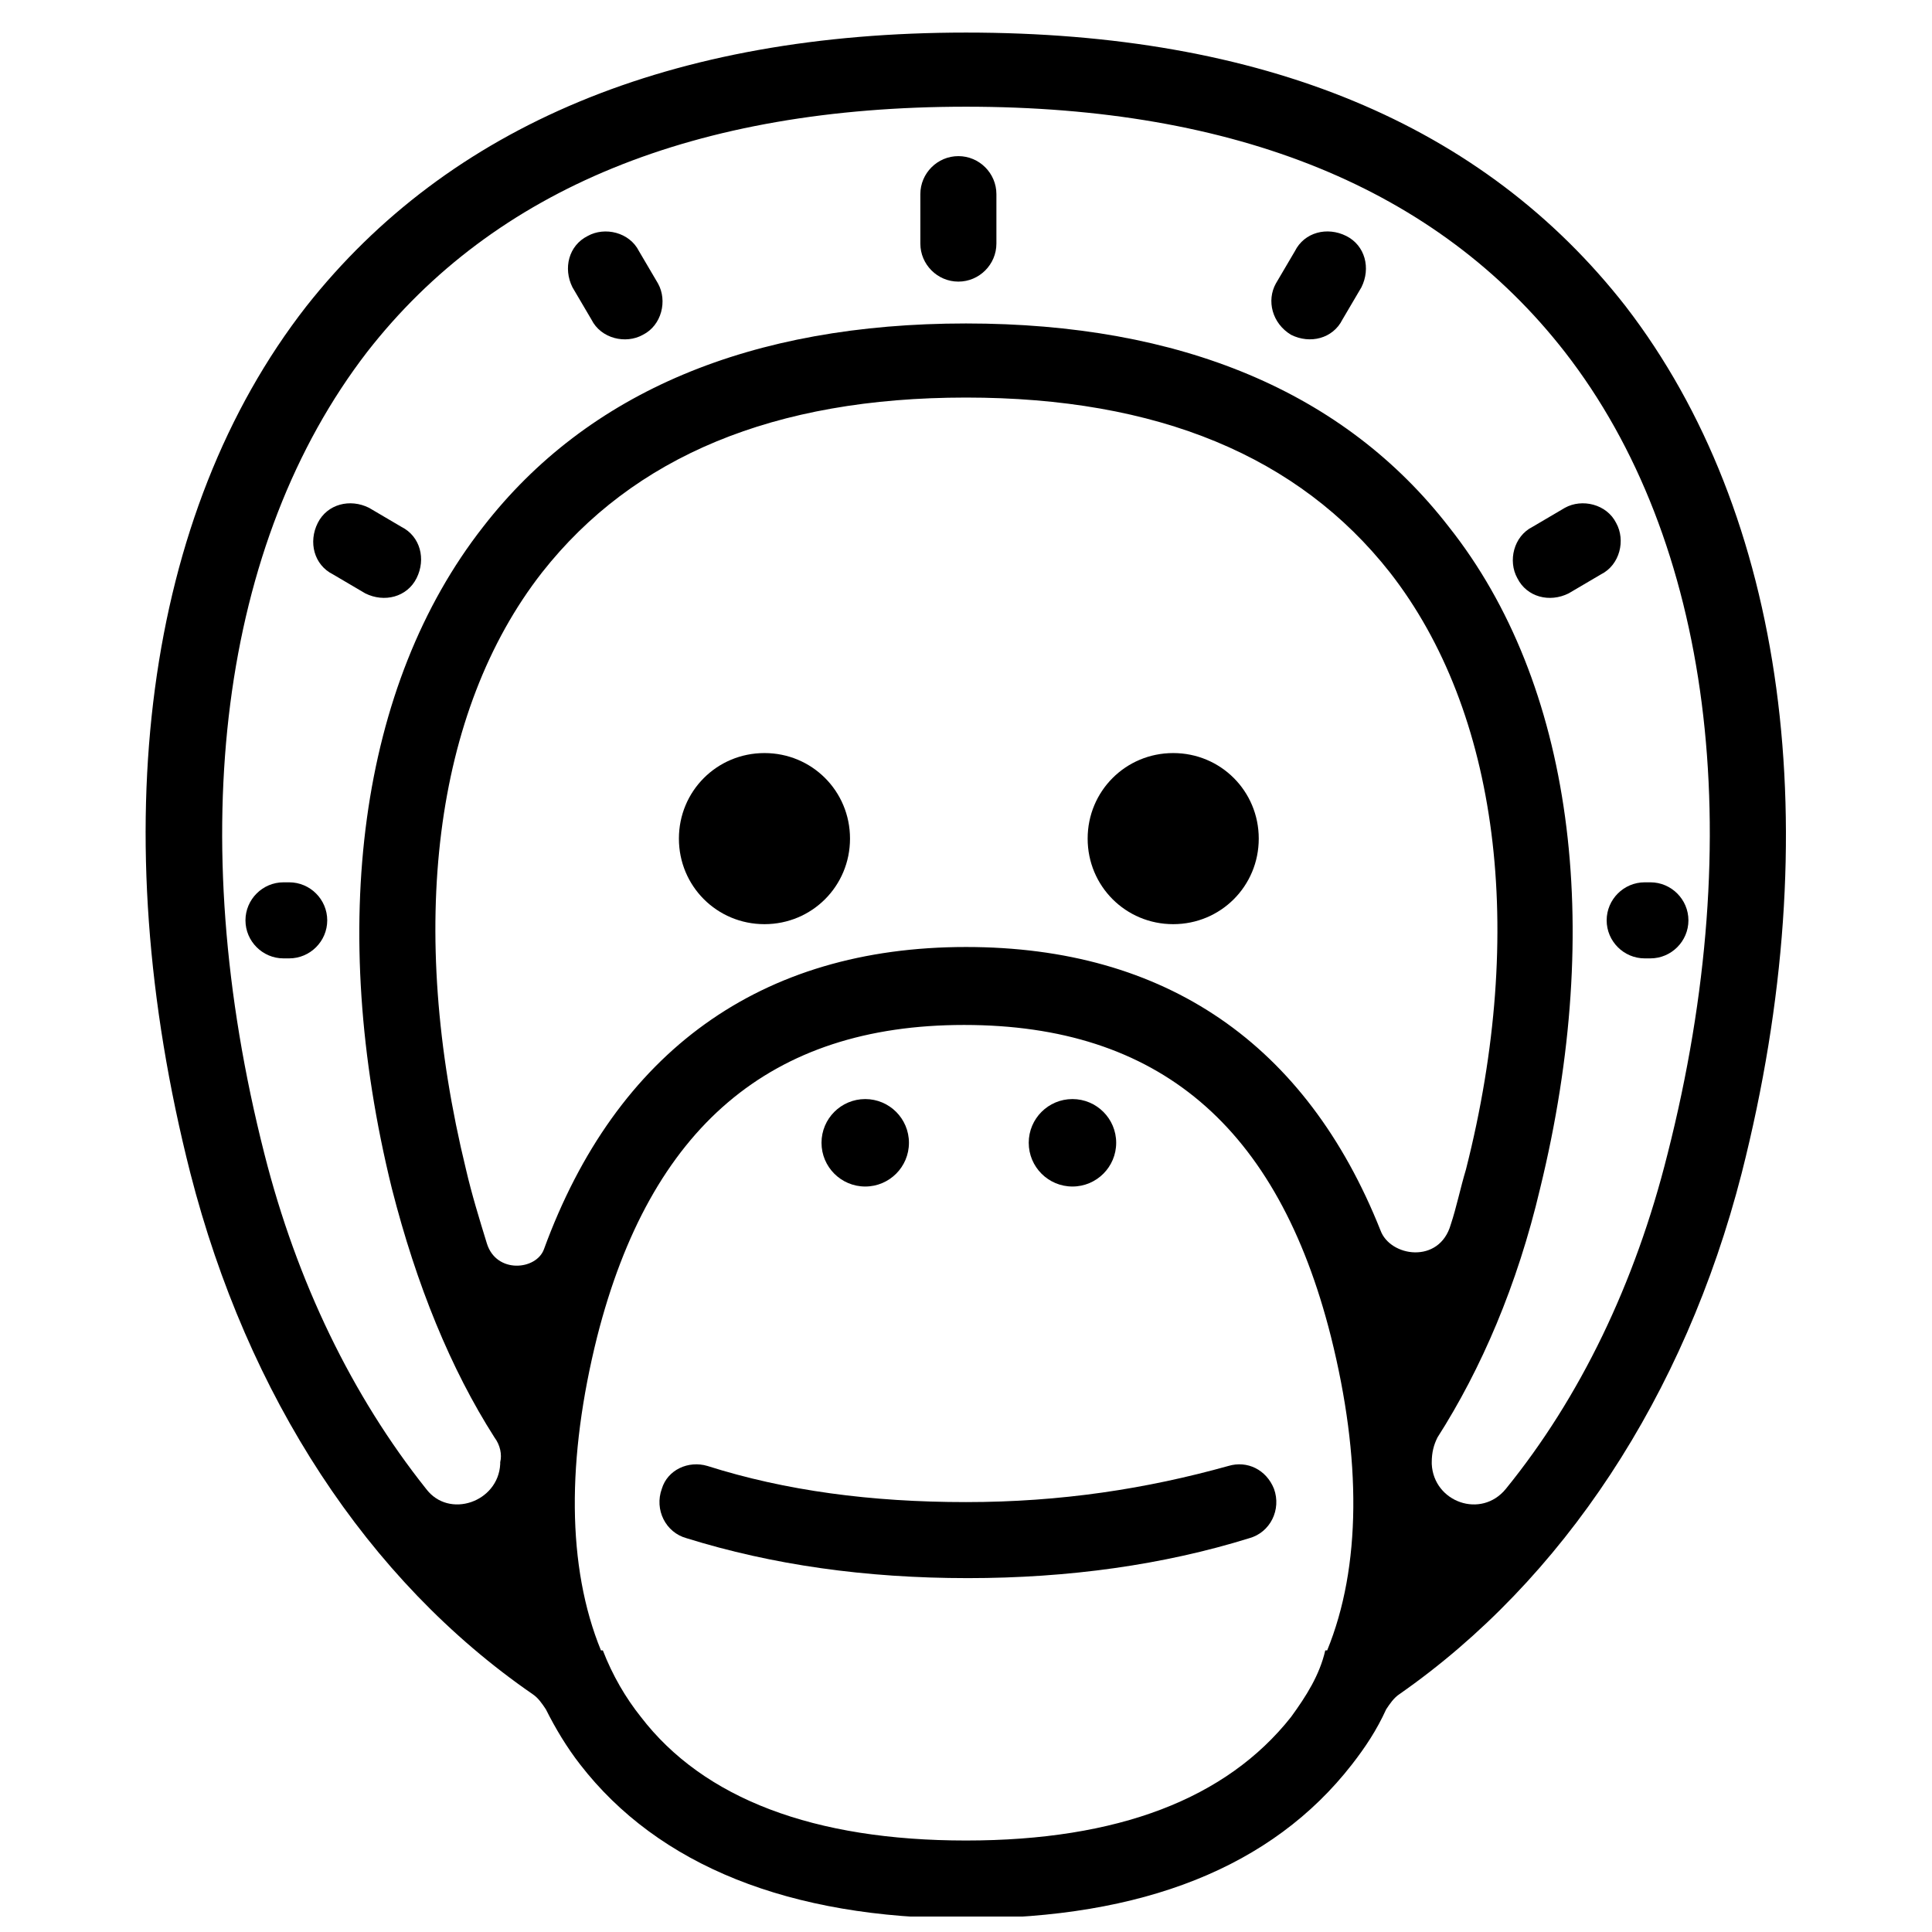
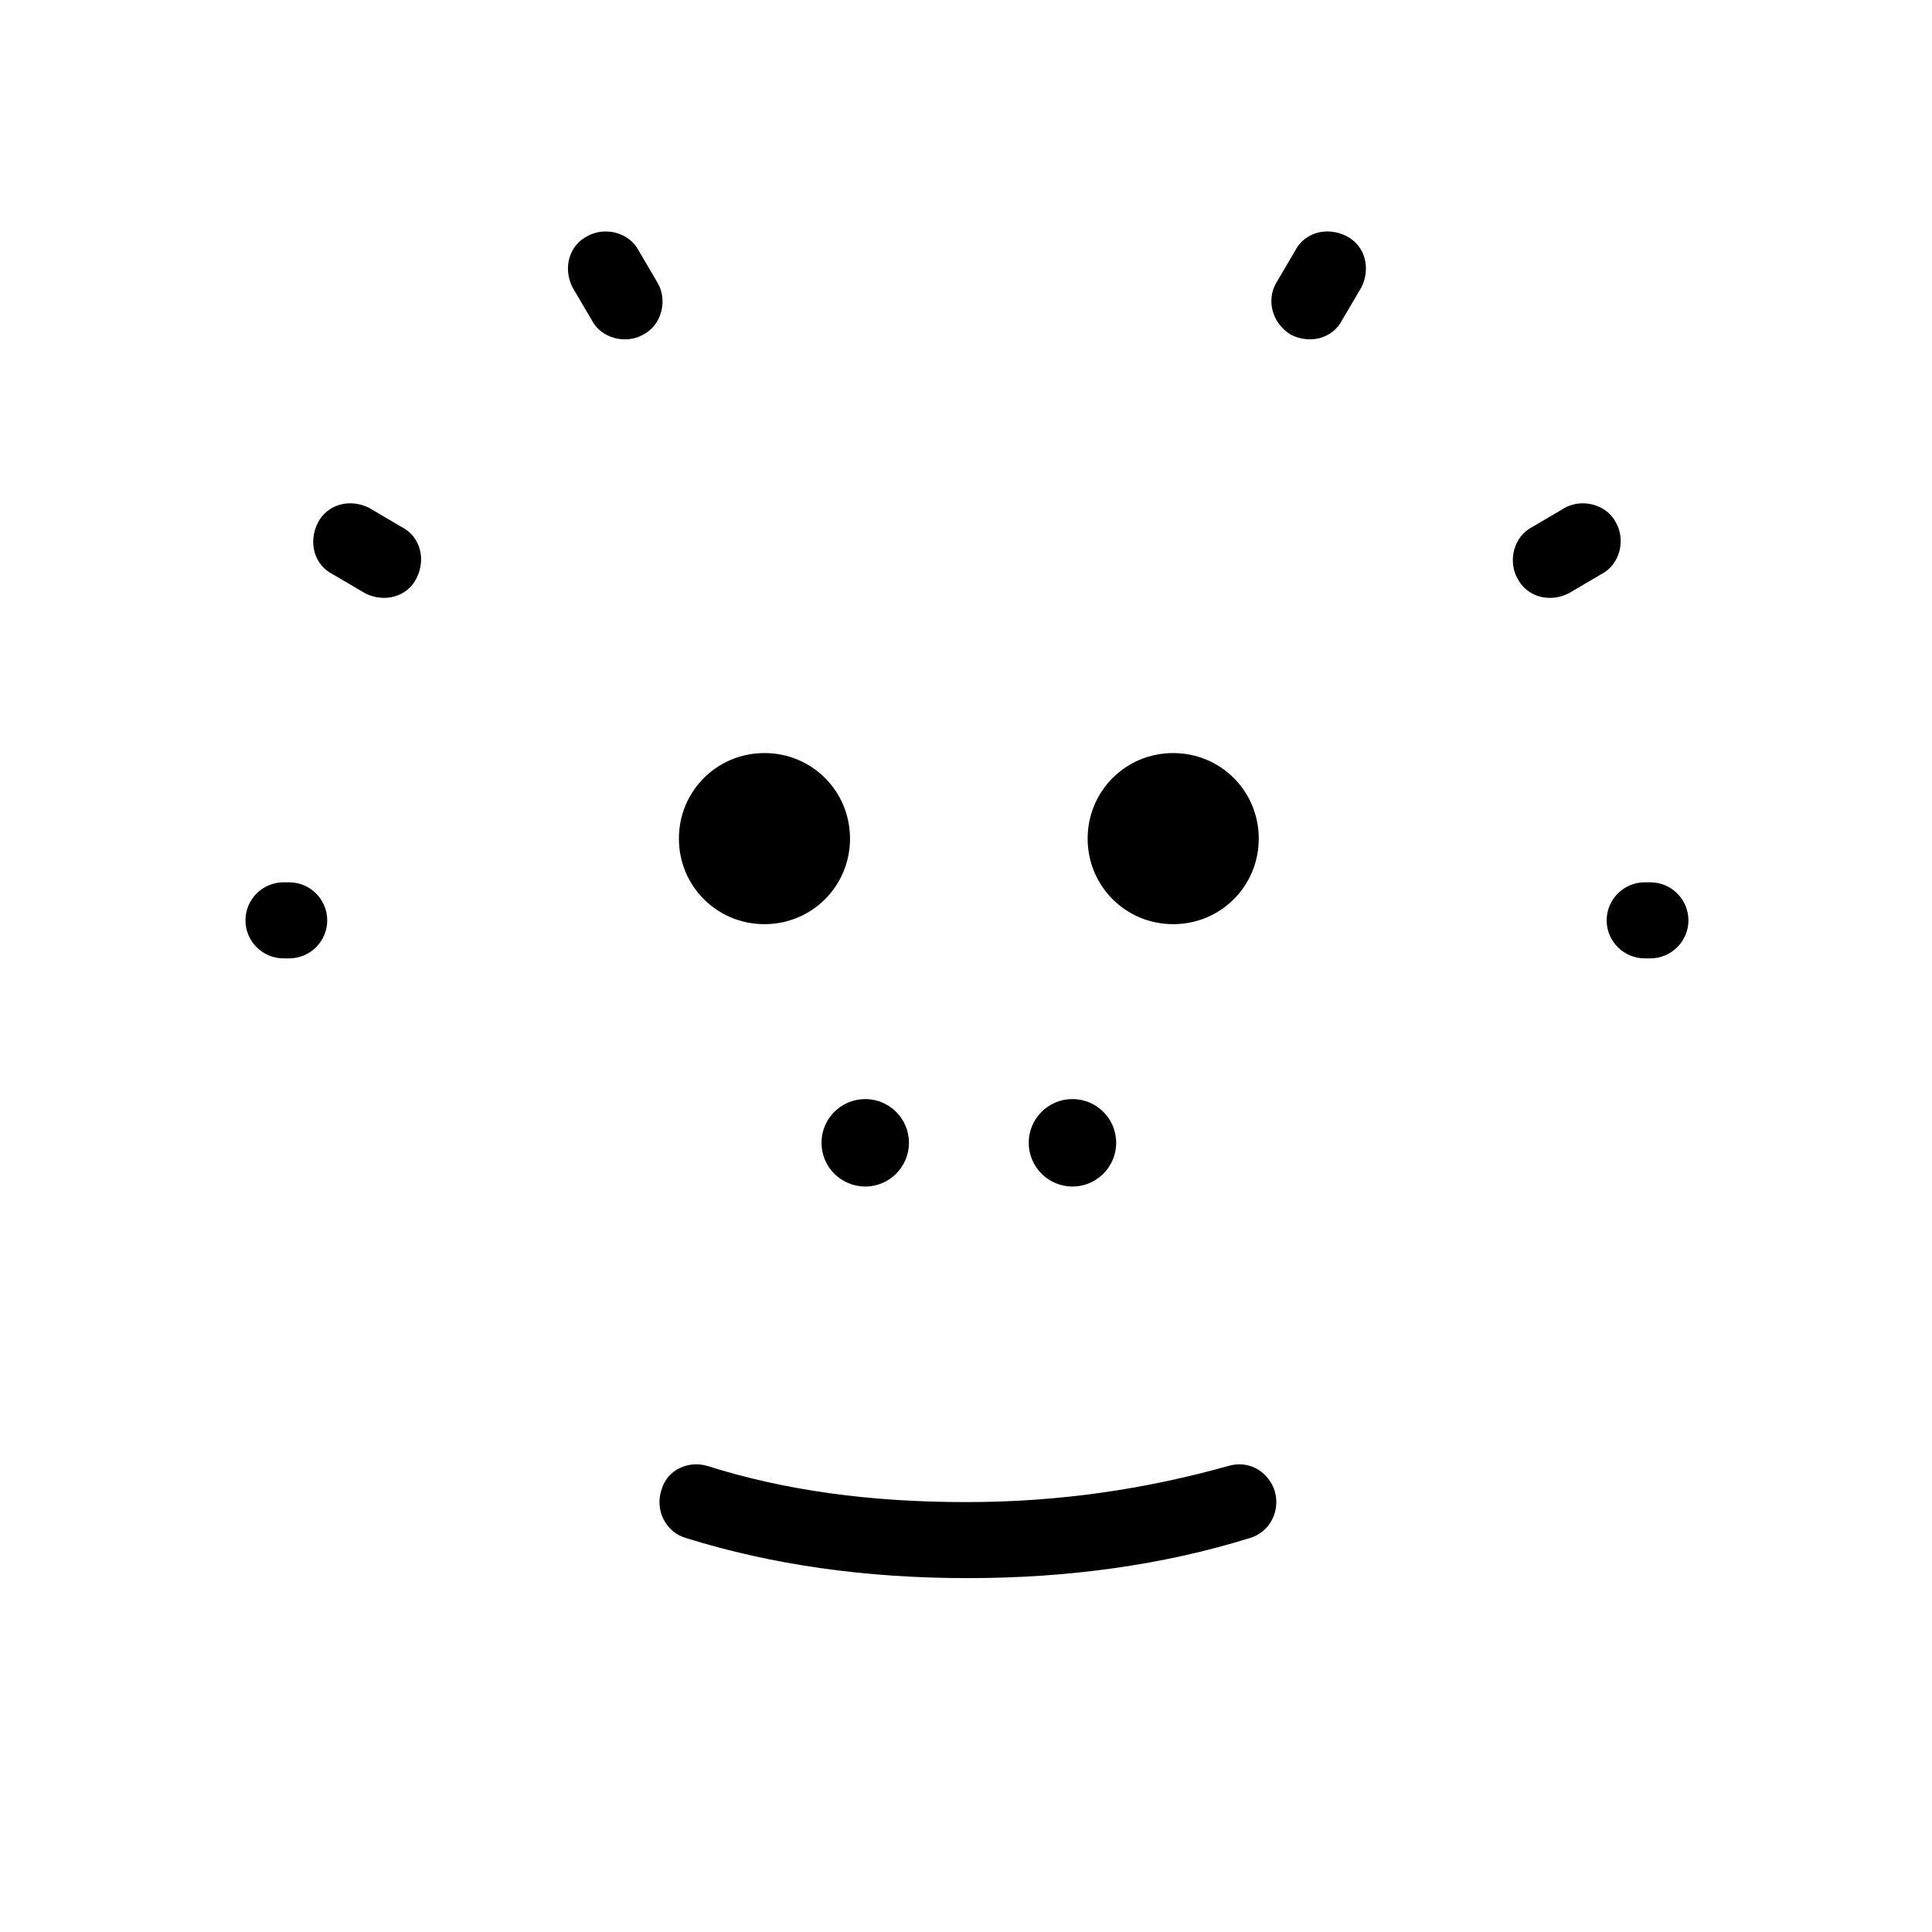
<svg xmlns="http://www.w3.org/2000/svg" width="800px" height="800px" version="1.1" viewBox="144 144 512 512">
  <defs>
    <clipPath id="a">
      <path d="m182 152h436v499.9h-436z" />
    </clipPath>
  </defs>
  <path d="m400 542.07c-25.191 0-47.863-3.023-68.52-9.574-5.039-1.512-10.578 1.008-12.09 6.047-2.016 5.543 1.008 11.586 6.551 13.098 22.672 7.055 47.359 10.578 74.562 10.578 26.703 0 51.891-3.527 74.562-10.578 5.543-1.512 8.566-7.559 6.551-13.098-2.016-5.039-7.055-7.559-12.09-6.047-21.668 6.047-44.34 9.574-69.527 9.574z" />
  <g clip-path="url(#a)">
-     <path d="m574.82 225.18c-37.785-48.367-96.227-72.547-174.82-72.547-78.09 0-137.04 24.688-174.82 72.547-42.824 54.914-53.906 138.55-30.73 229.74 15.113 58.945 46.855 107.82 90.688 138.04 1.512 1.008 2.519 2.519 3.527 4.031 2.519 5.039 5.543 10.078 9.07 14.609 20.656 26.703 55.418 40.809 102.27 40.809 46.855 0 81.113-13.602 102.27-40.809 3.527-4.535 6.551-9.07 9.07-14.609 1.008-1.512 2.016-3.023 3.527-4.031 43.328-30.23 75.57-79.098 90.688-138.04 23.16-91.191 11.574-174.82-30.746-229.74zm-64.992 244.85c-19.648-49.375-56.93-75.066-109.83-75.066-54.41 0-92.699 27.711-111.85 80.105-2.016 5.543-12.594 6.551-15.113-1.512-2.016-6.551-4.031-13.098-5.543-19.648-15.617-63.984-8.566-121.42 20.152-158.2 24.184-30.73 61.465-46.352 112.35-46.352 50.883 0 88.168 15.617 112.35 46.352 28.719 36.777 36.273 94.715 20.152 158.2-1.512 5.039-2.519 10.078-4.031 14.609-3.016 10.582-16.113 8.566-18.633 1.512zm-23.68 128.98c-17.129 21.664-45.848 32.746-86.152 32.746-40.305 0-69.527-11.082-86.152-32.746-4.031-5.039-7.559-11.082-10.078-17.633h-0.504c-9.07-22.168-9.07-50.883-1.008-83.129 14.105-55.418 45.848-82.625 97.234-82.625s83.129 26.703 97.234 82.625c8.062 32.242 8.062 60.961-1.008 83.129h-0.504c-1.504 6.547-5.031 12.09-9.062 17.633zm99.754-149.13c-8.566 34.258-23.176 64.488-42.824 88.672-6.551 8.062-19.145 3.527-19.648-6.551v-0.504c0-2.519 0.504-4.535 1.512-6.551 11.586-18.137 21.16-40.305 27.207-66 17.129-70.031 8.566-134.01-24.184-175.32-27.711-35.77-71.039-53.906-127.97-53.906-56.93 0-100.26 18.137-127.97 53.906-32.746 41.816-41.312 105.8-24.184 175.32 6.551 25.695 15.617 47.863 27.207 66 1.512 2.016 2.016 4.535 1.512 6.551v0.504c-0.504 10.078-13.602 14.609-19.648 6.551-19.648-24.688-34.258-54.914-42.824-88.672-21.664-85.145-11.586-162.23 27.207-212.61 33.754-43.328 87.16-64.992 158.7-64.992 71.539 0 124.95 21.664 158.7 64.992 38.797 49.879 48.871 127.46 27.207 212.61z" />
-   </g>
+     </g>
  <path d="m346.59 343.57c-12.594 0-22.672 10.078-22.672 22.672s10.078 22.672 22.672 22.672 22.672-10.078 22.672-22.672-10.074-22.672-22.672-22.672z" />
  <path d="m454.91 343.57c-12.594 0-22.672 10.078-22.672 22.672s10.078 22.672 22.672 22.672 22.672-10.078 22.672-22.672-10.078-22.672-22.672-22.672z" />
  <path d="m384.88 446.85c0 6.402-5.188 11.59-11.586 11.59s-11.586-5.188-11.586-11.59c0-6.398 5.188-11.586 11.586-11.586s11.586 5.188 11.586 11.586" />
  <path d="m439.8 446.85c0 6.402-5.188 11.59-11.59 11.59-6.398 0-11.586-5.188-11.586-11.59 0-6.398 5.188-11.586 11.586-11.586 6.402 0 11.59 5.188 11.59 11.586" />
-   <path d="m397.98 218.63c5.543 0 10.078-4.535 10.078-10.078v-13.098c0-5.543-4.535-10.078-10.078-10.078s-10.078 4.535-10.078 10.078v13.098c0 5.543 4.535 10.078 10.078 10.078z" />
  <path d="m486.15 232.73c5.039 2.519 11.082 1.008 13.602-4.031l5.039-8.566c2.519-5.039 1.008-11.082-4.031-13.602-5.039-2.519-11.082-1.008-13.602 4.031l-5.039 8.566c-2.516 4.531-1.004 10.578 4.031 13.602z" />
  <path d="m559.71 301.25 8.566-5.039c5.039-2.519 6.551-9.07 4.031-13.602-2.519-5.039-9.07-6.551-13.602-4.031l-8.566 5.039c-5.039 2.519-6.551 9.07-4.031 13.602 2.516 5.039 8.562 6.551 13.602 4.031z" />
  <path d="m579.86 397.98h1.512c5.543 0 10.078-4.535 10.078-10.078s-4.535-10.078-10.078-10.078h-1.512c-5.543 0-10.078 4.535-10.078 10.078s4.535 10.078 10.078 10.078z" />
  <path d="m295.71 220.14 5.039 8.566c2.519 5.039 9.07 6.551 13.602 4.031 5.039-2.519 6.551-9.07 4.031-13.602l-5.039-8.566c-2.519-5.039-9.07-6.551-13.602-4.031-5.039 2.519-6.551 8.566-4.031 13.602z" />
  <path d="m232.23 296.21 8.566 5.039c5.039 2.519 11.082 1.008 13.602-4.031 2.519-5.039 1.008-11.082-4.031-13.602l-8.566-5.039c-5.039-2.519-11.082-1.008-13.602 4.031-2.519 5.035-1.008 11.082 4.031 13.602z" />
  <path d="m219.13 397.98h1.512c5.543 0 10.078-4.535 10.078-10.078s-4.535-10.078-10.078-10.078h-1.512c-5.543 0-10.078 4.535-10.078 10.078s4.535 10.078 10.078 10.078z" />
</svg>